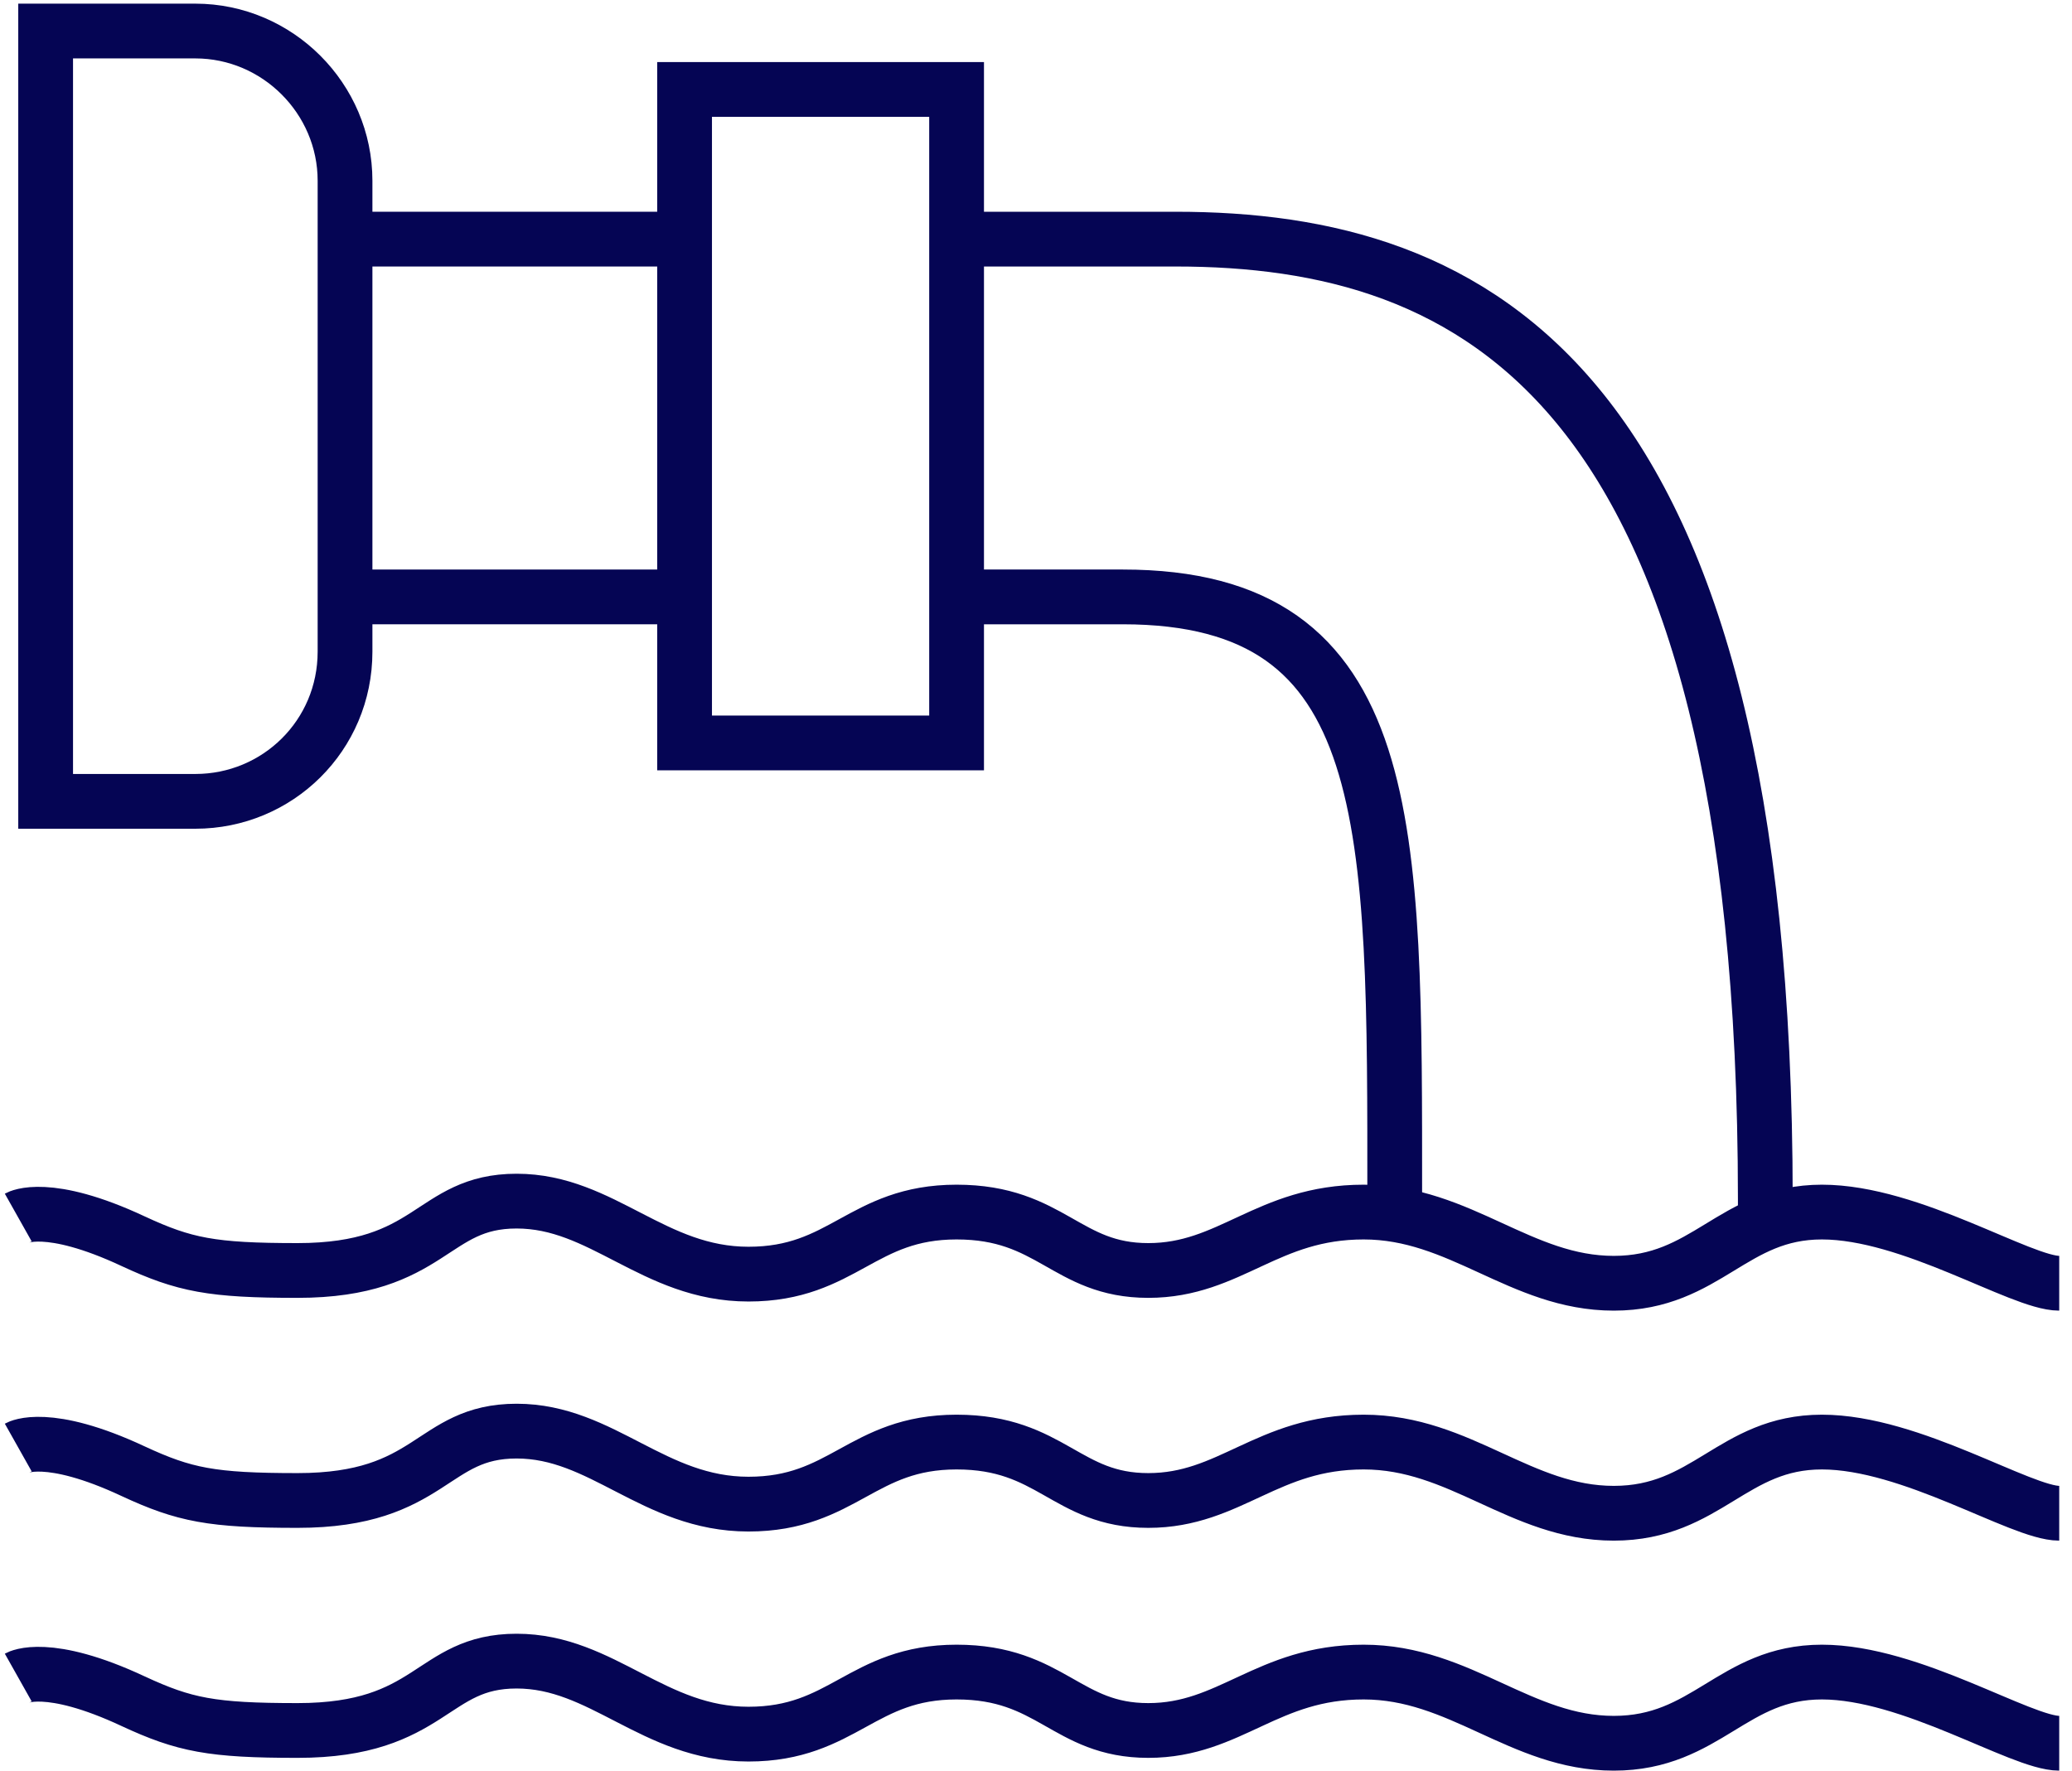
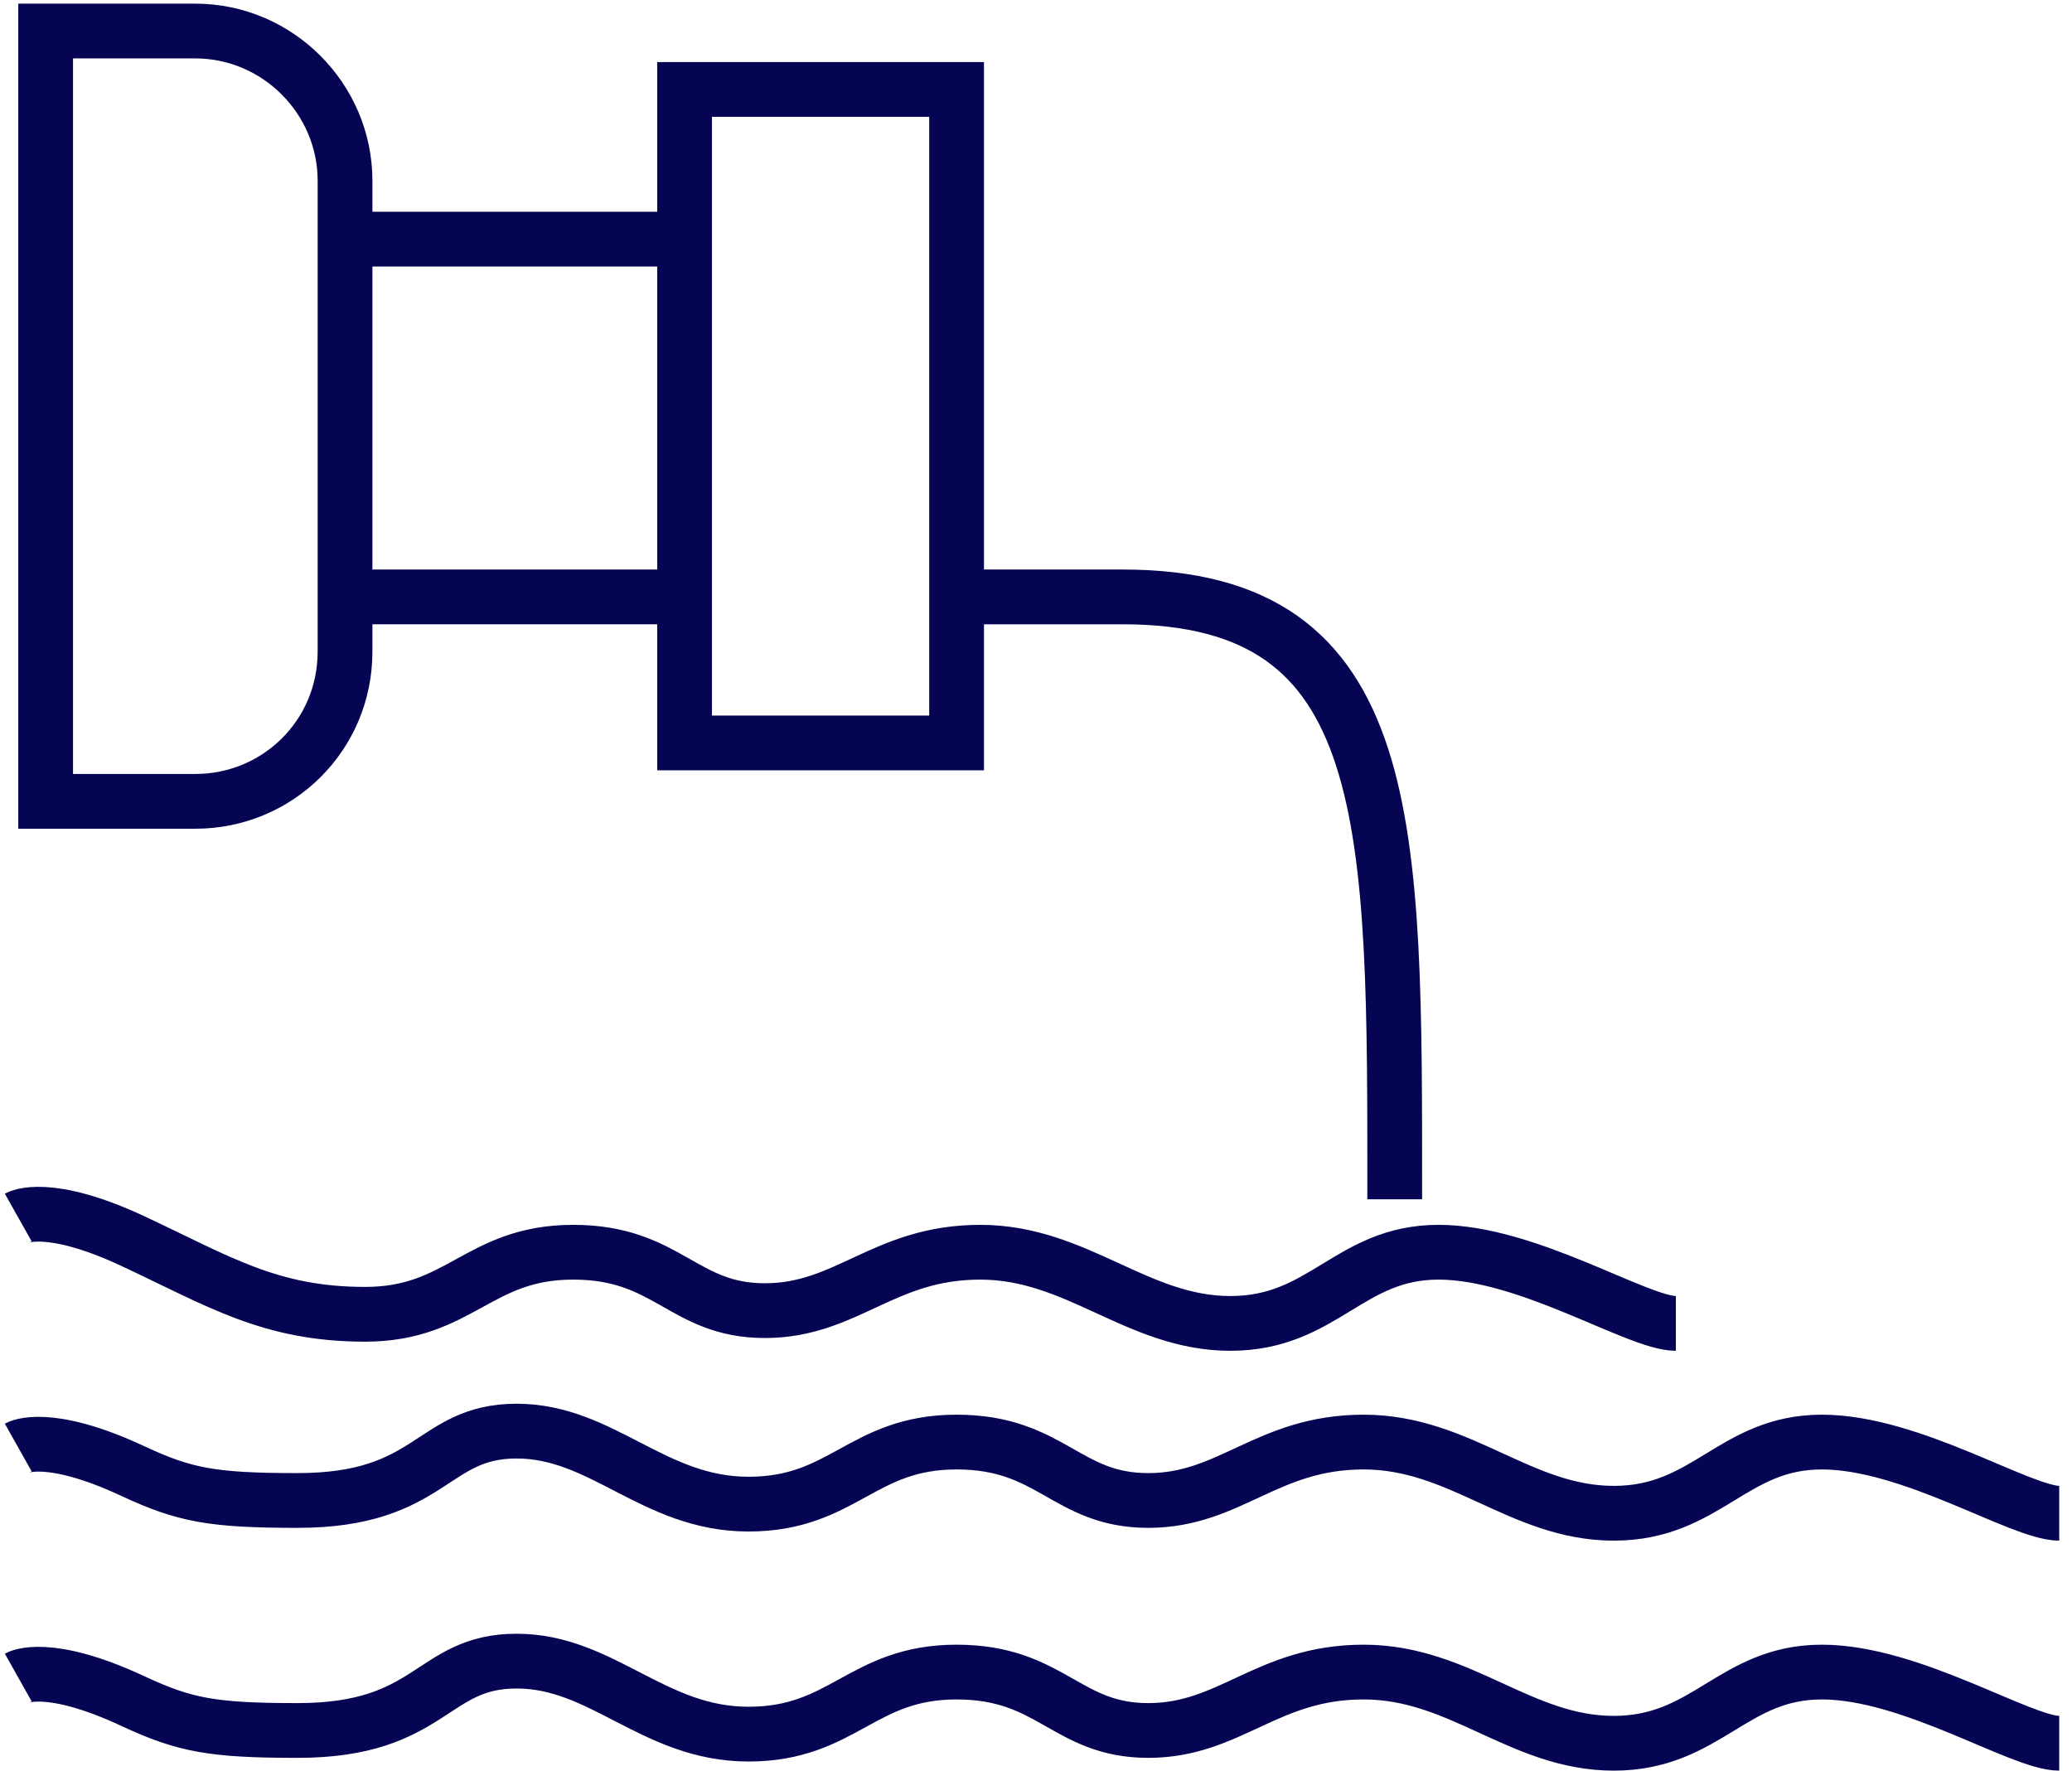
<svg xmlns="http://www.w3.org/2000/svg" id="AW" version="1.1" viewBox="0 0 113.5 97">
  <defs>
    <style>
      .st0 {
        fill: none;
        stroke: #050554;
        stroke-miterlimit: 10;
        stroke-width: 3px;
      }
    </style>
  </defs>
  <rect class="st0" x="37.5" y="4.9" width="14.9" height="35.8" />
  <path class="st0" d="M2.5,1.7v42.2h8.2c4.5,0,8.2-3.6,8.2-8.2V9.9c0-4.5-3.7-8.2-8.2-8.2,0,0-8.2,0-8.2,0Z" />
  <line class="st0" x1="18.8" y1="13.1" x2="38.1" y2="13.1" />
-   <path class="st0" d="M52.8,13.1h11.6c16.3,0,32.3,7.6,32.3,52.6v1" />
  <line class="st0" x1="18.8" y1="32.7" x2="38.1" y2="32.7" />
  <g>
    <path class="st0" d="M52.3,32.7h9.2c15.1,0,14.9,12.4,14.9,33" />
-     <path class="st0" d="M1,66.7s1.6-.9,6.3,1.3c2.8,1.3,4.3,1.6,9,1.6,7.4,0,7.3-3.8,12-3.8s7.5,4,12.7,4,6.2-3.4,11.4-3.4,6,3.2,10.5,3.2,6.5-3.2,11.8-3.2,8.6,3.9,13.7,3.9,6.5-3.9,11.4-3.9,10.9,3.9,13,3.9" />
+     <path class="st0" d="M1,66.7s1.6-.9,6.3,1.3s7.5,4,12.7,4,6.2-3.4,11.4-3.4,6,3.2,10.5,3.2,6.5-3.2,11.8-3.2,8.6,3.9,13.7,3.9,6.5-3.9,11.4-3.9,10.9,3.9,13,3.9" />
    <path class="st0" d="M1,79.3s1.6-.9,6.3,1.3c2.8,1.3,4.3,1.6,9,1.6,7.4,0,7.3-3.8,12-3.8s7.5,4,12.7,4,6.2-3.4,11.4-3.4,6,3.2,10.5,3.2,6.5-3.2,11.8-3.2,8.6,3.9,13.7,3.9,6.5-3.9,11.4-3.9,10.9,3.9,13,3.9" />
    <path class="st0" d="M1,91.9s1.6-.9,6.3,1.3c2.8,1.3,4.3,1.6,9,1.6,7.4,0,7.3-3.8,12-3.8s7.5,4,12.7,4,6.2-3.4,11.4-3.4,6,3.2,10.5,3.2,6.5-3.2,11.8-3.2,8.6,3.9,13.7,3.9,6.5-3.9,11.4-3.9,10.9,3.9,13,3.9" />
  </g>
</svg>